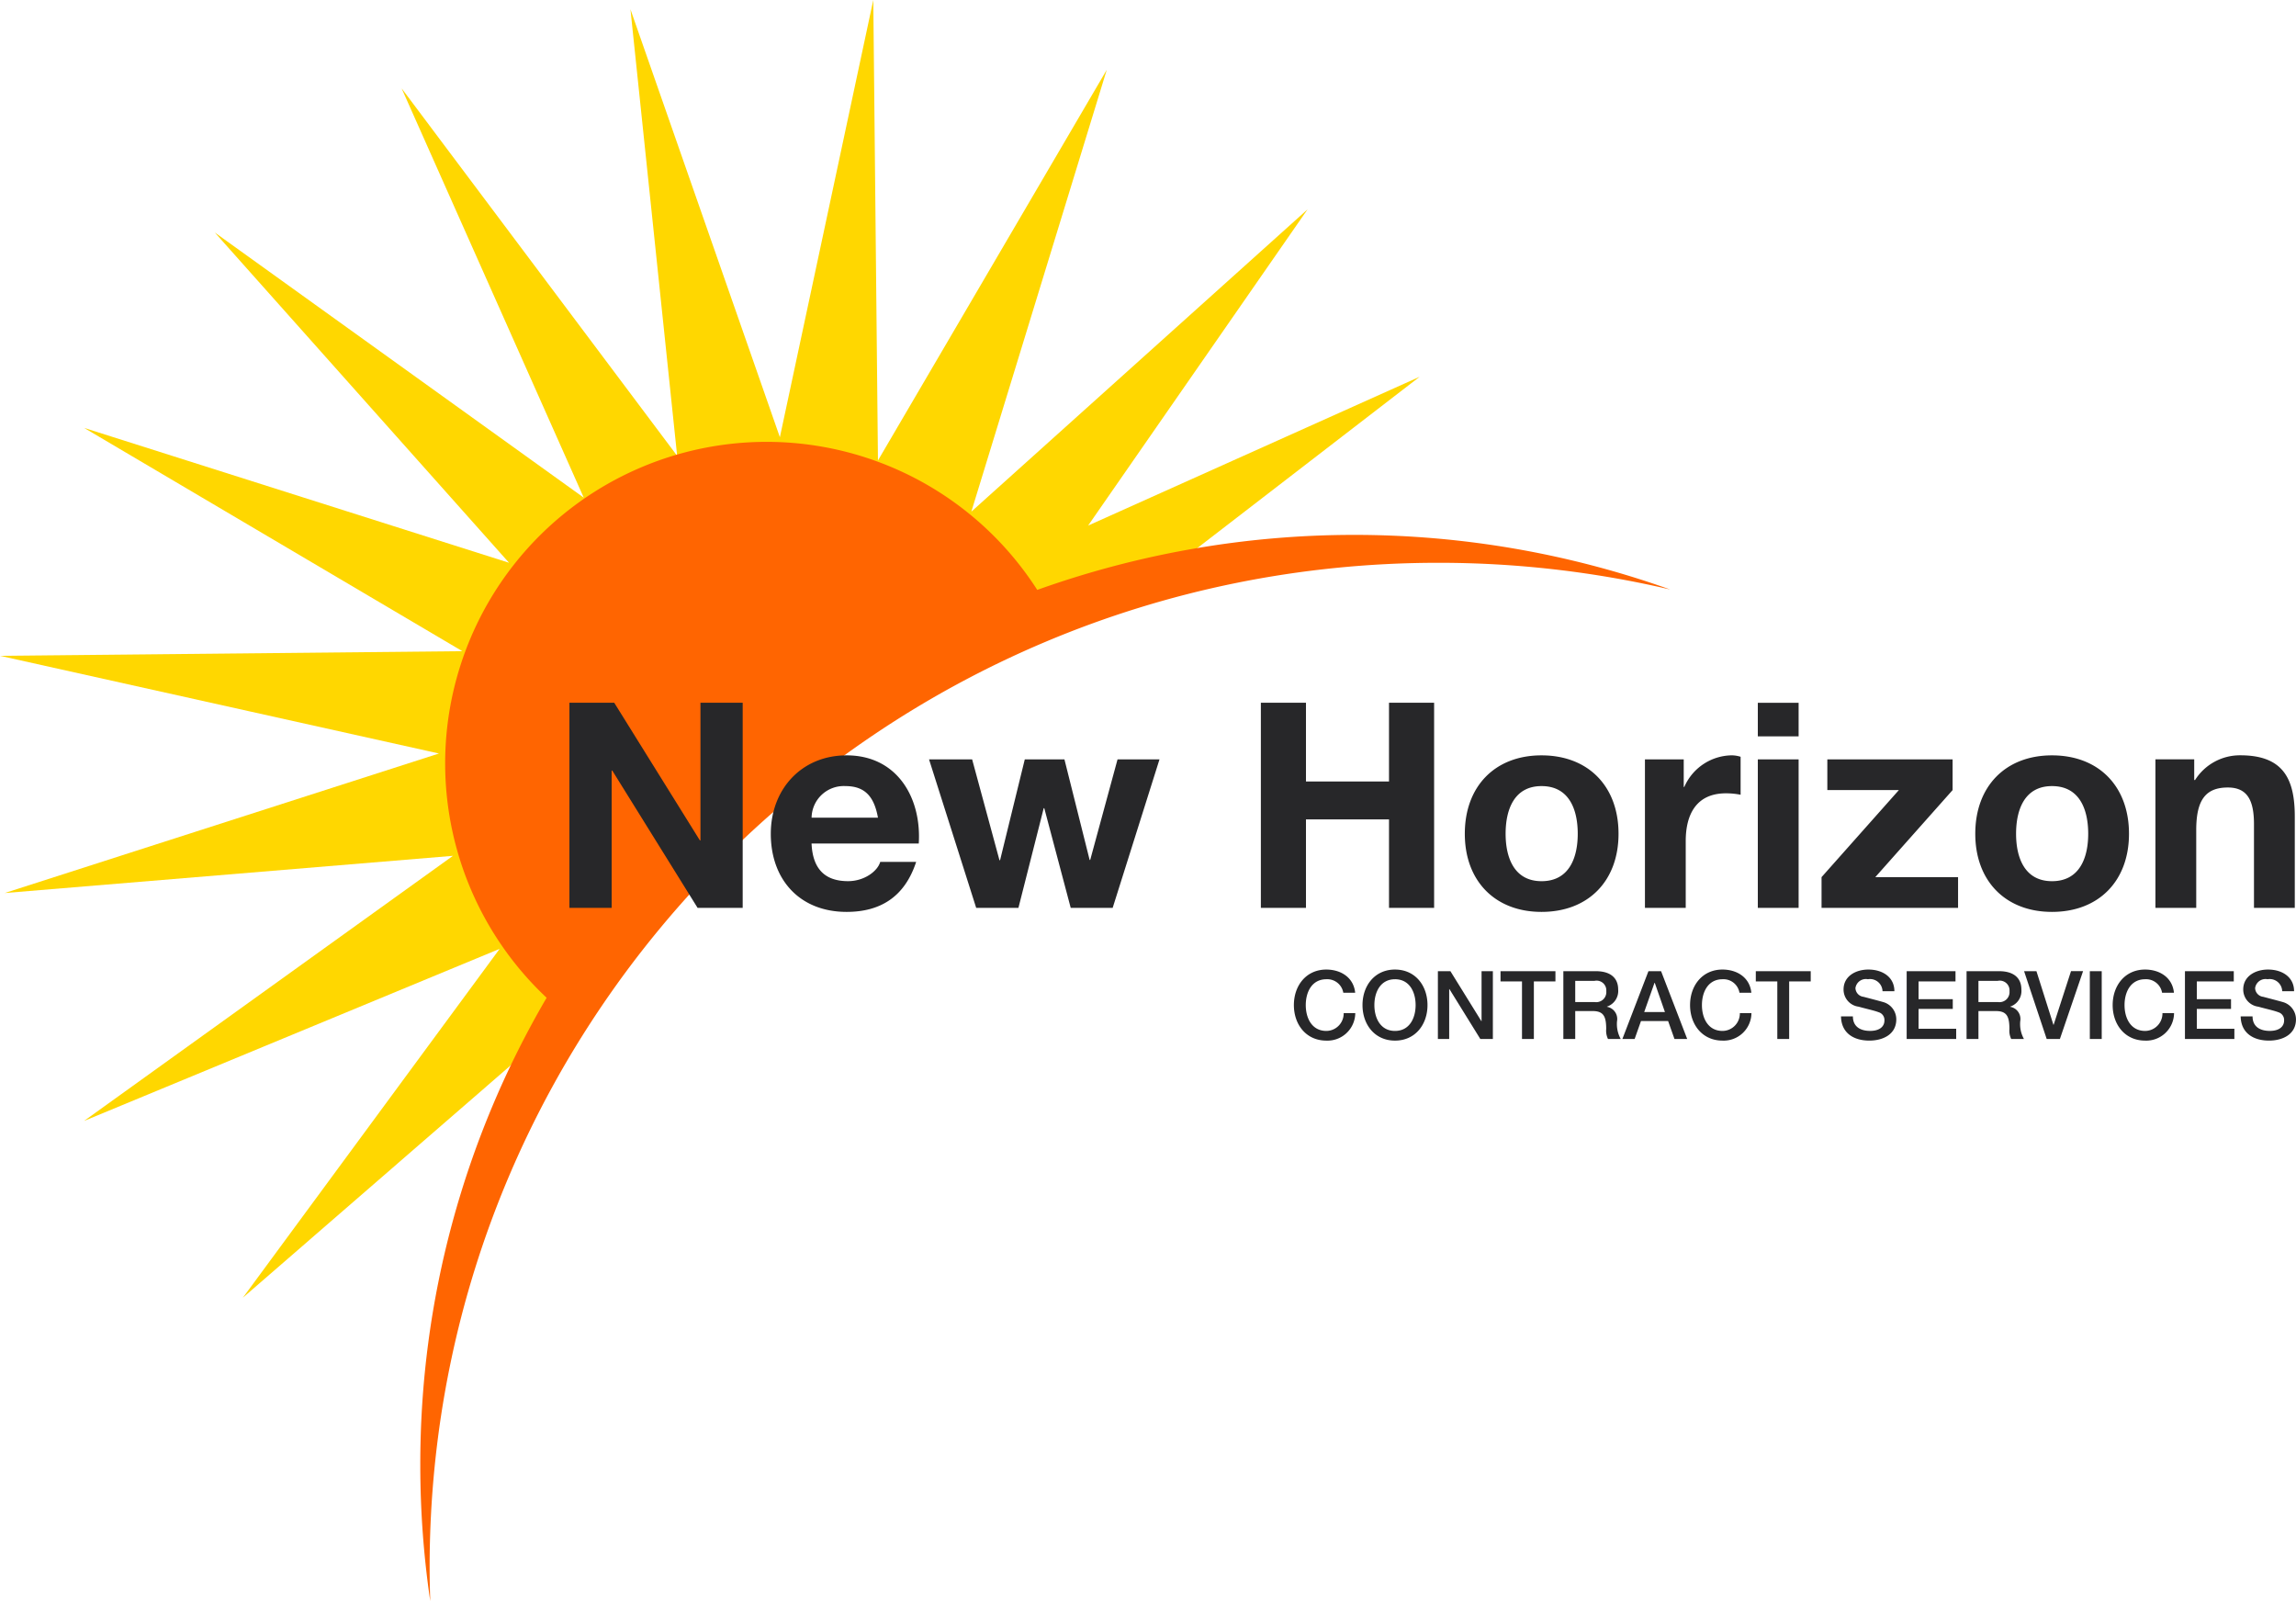
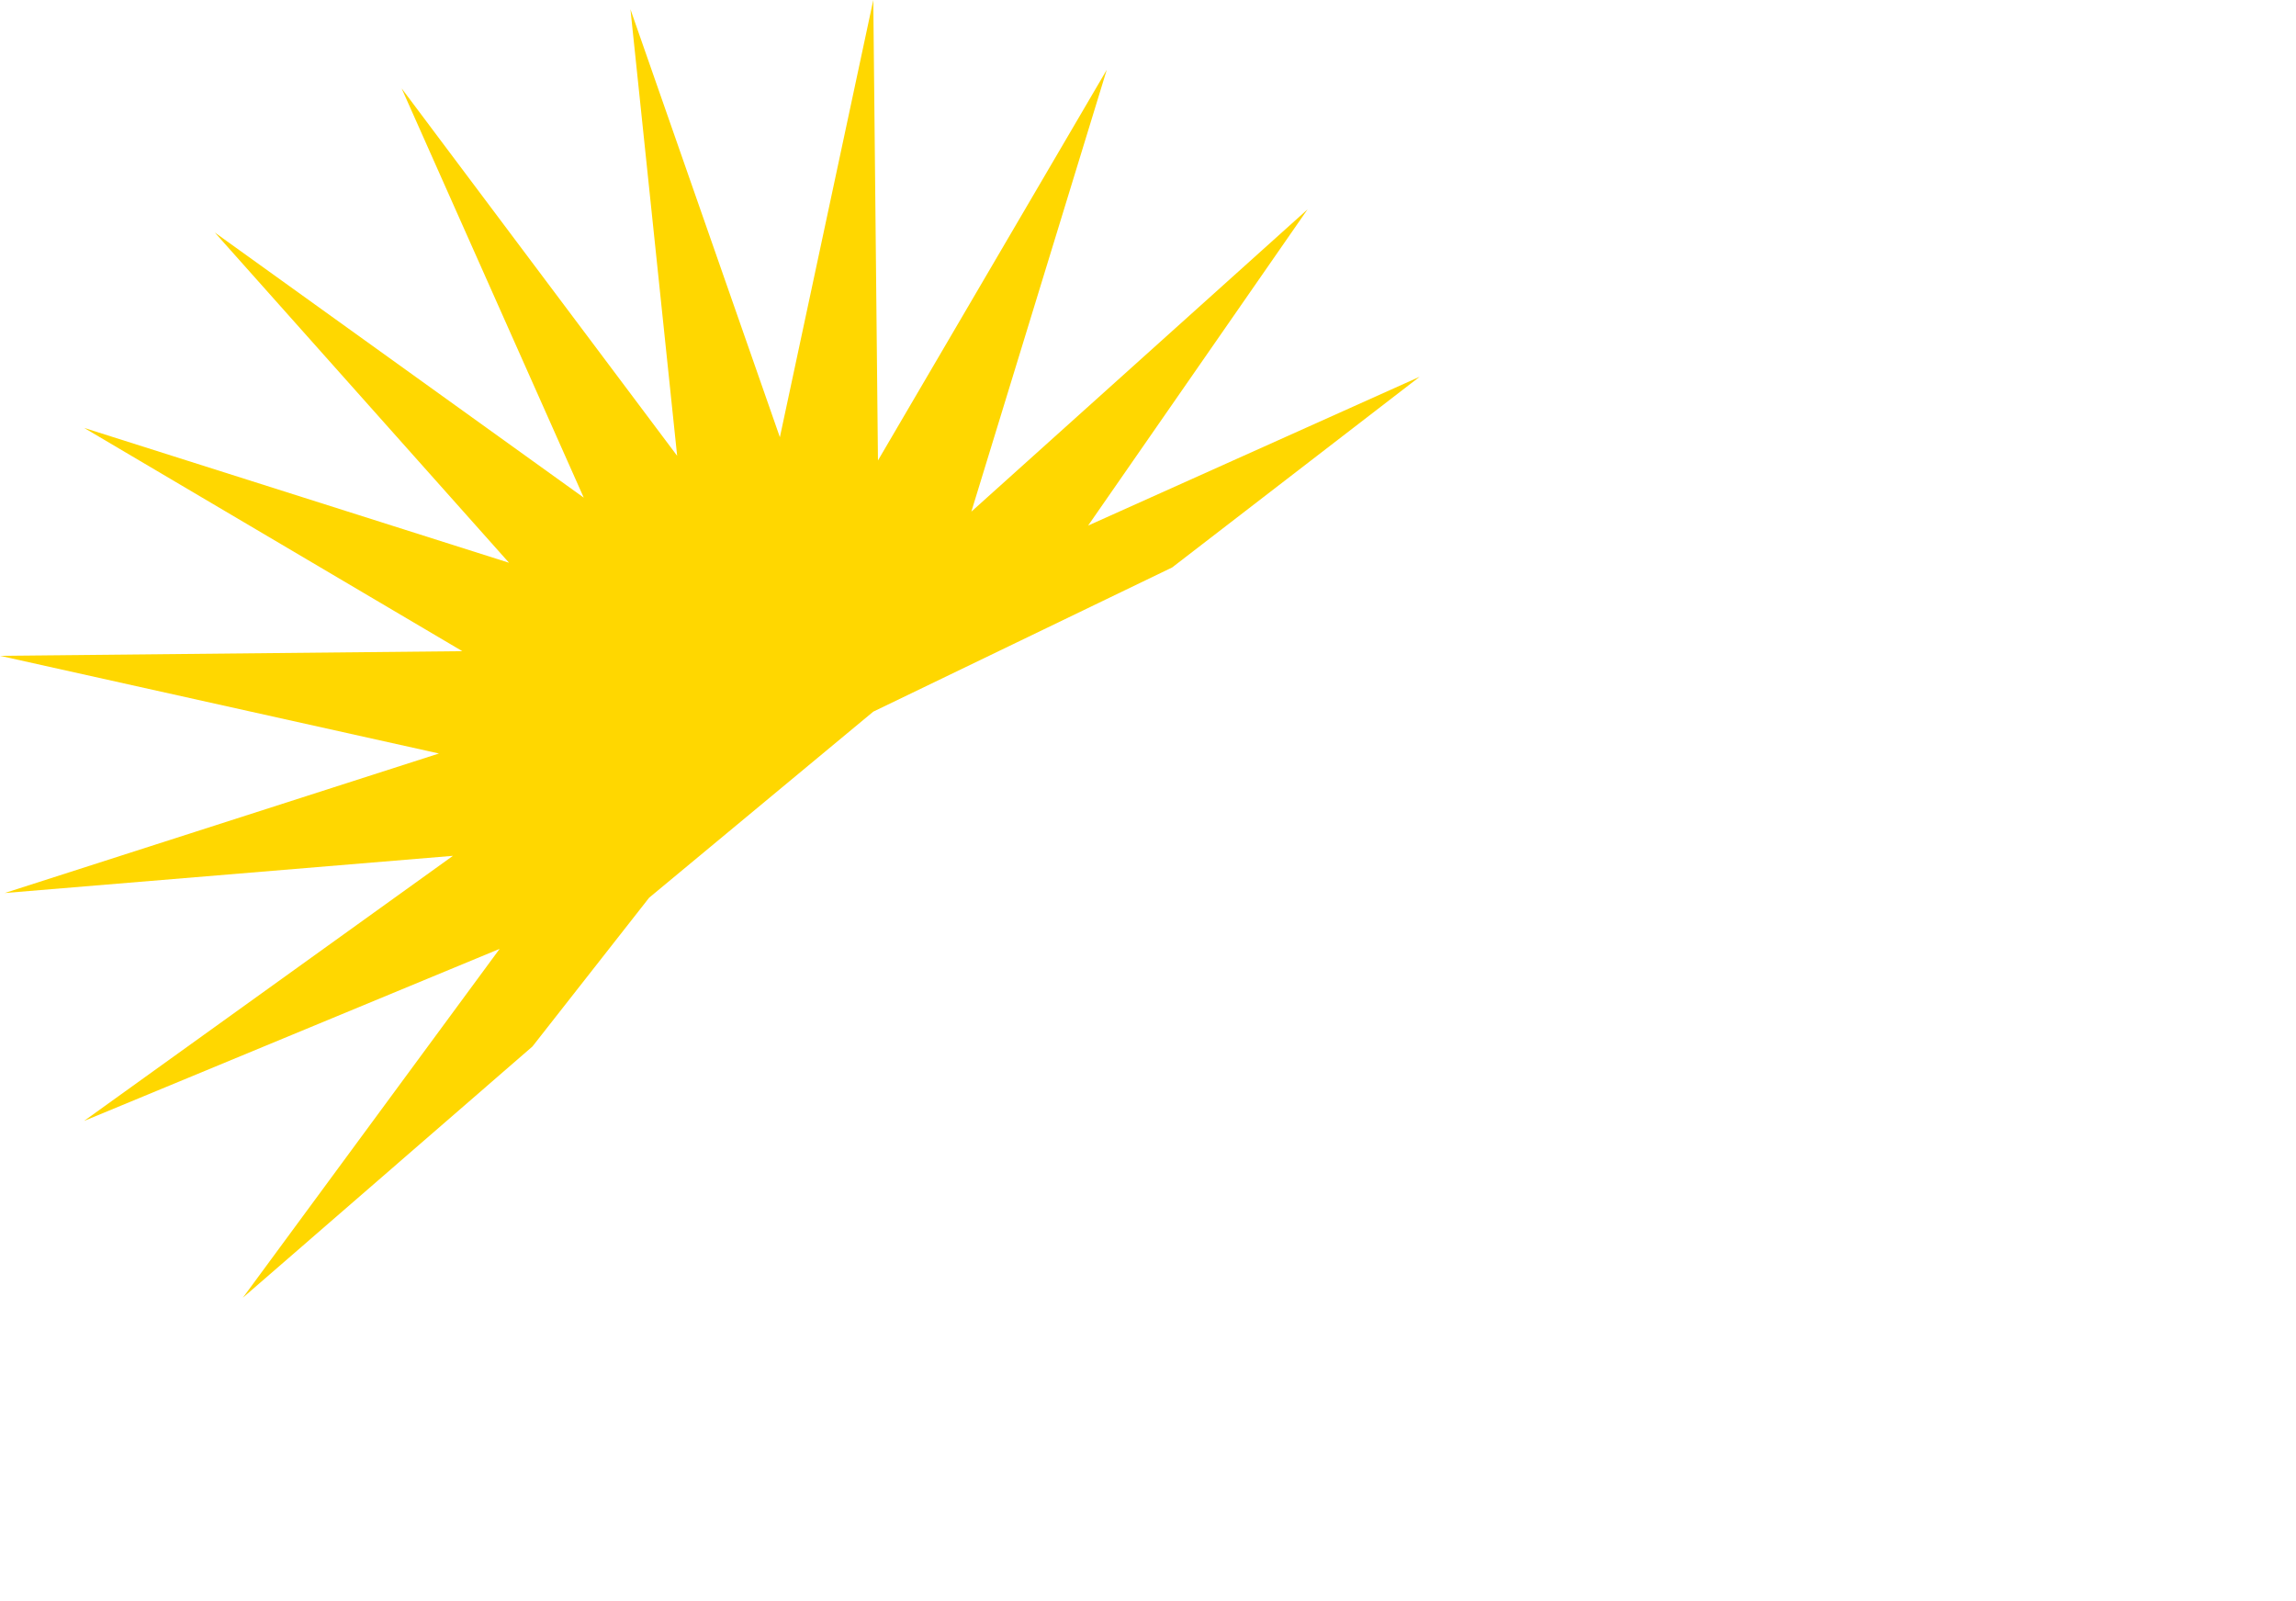
<svg xmlns="http://www.w3.org/2000/svg" id="new-horizon-logo" width="294" height="205" viewBox="0 0 294 205">
  <defs>
    <style>
      .cls-1 {
        fill: gold;
      }

      .cls-1, .cls-2, .cls-3 {
        fill-rule: evenodd;
      }

      .cls-2 {
        fill: #ff6501;
      }

      .cls-3 {
        fill: #272729;
      }
    </style>
  </defs>
  <path id="sun_rays" data-name="sun rays" class="cls-1" d="M323.094,176.651l31.693-24.416L312.33,171.291,340.435,130.8,297.38,169.505l17.342-56.573-29.3,50.022L284.823,104l-11.96,55.977-19.135-54.786,5.979,57.168-35.28-47.045,23.321,52.4-47.241-33.943,37.673,42.28-54.416-17.269L232.2,187.37l-59.2.595,56.21,12.506L173.6,218.335,231,213.571l-47.24,33.944,53.22-22.034L204.1,270.144l37.075-32.157,14.95-19.056,28.7-23.82Z" transform="translate(-173 -104)" />
-   <path id="sun" class="cls-2" d="M386.872,179.476a130.026,130.026,0,0,0-29.693-3.421c-71.336,0-129.165,57.589-129.165,128.628,0,1.443.033,2.878,0.08,4.31a119.58,119.58,0,0,1-1.276-17.411,118.169,118.169,0,0,1,16.176-59.839,41.16,41.16,0,1,1,62.824-52.218A120.517,120.517,0,0,1,386.872,179.476Z" transform="translate(-173 -104)" />
-   <path id="text" class="cls-3" d="M245.914,220.236h5.408V202.655H251.4l10.927,17.581H268.1V193.975h-5.408v17.618h-0.074l-10.964-17.618h-5.739v26.261ZM290.646,212c0.368-5.848-2.759-11.291-9.234-11.291-5.776,0-9.713,4.34-9.713,10.041,0,5.885,3.716,10,9.713,10,4.3,0,7.432-1.913,8.9-6.4h-4.6c-0.331,1.177-2.023,2.465-4.12,2.465-2.907,0-4.525-1.508-4.673-4.819h13.723Zm-13.723-3.31a4.117,4.117,0,0,1,4.342-4.046c2.538,0,3.679,1.4,4.157,4.046h-8.5Zm44.549-7.466H316.1l-3.5,12.873h-0.074L309.3,201.221h-5.077l-3.164,12.91H300.98l-3.5-12.91h-5.518L298,220.236h5.408l3.238-12.763h0.073l3.385,12.763h5.371Zm12.98,19.015h5.776V208.908h10.633v11.328h5.776V193.975h-5.776v10.078H340.228V193.975h-5.776v26.261Zm26.116-9.489c0,6.032,3.863,10,9.823,10,6,0,9.86-3.972,9.86-10,0-6.069-3.863-10.041-9.86-10.041C364.431,200.706,360.568,204.678,360.568,210.747Zm5.224,0c0-3.053,1.067-6.106,4.6-6.106,3.569,0,4.636,3.053,4.636,6.106,0,3.016-1.067,6.069-4.636,6.069C366.859,216.816,365.792,213.763,365.792,210.747Zm17.839,9.489h5.225v-8.57c0-3.347,1.324-6.1,5.15-6.1a9.5,9.5,0,0,1,1.877.184V200.89a3.877,3.877,0,0,0-1.141-.184,6.725,6.725,0,0,0-6.07,4.046H388.6v-3.531h-4.967v19.015Zm14.456,0h5.224V201.221h-5.224v19.015Zm5.224-26.261h-5.224v4.3h5.224v-4.3Zm2.942,26.261h17.475V216.3h-10.6l9.9-11.145v-3.935h-16.04v3.935h9.16l-9.9,11.145v3.935Zm19.679-9.489c0,6.032,3.863,10,9.823,10,6,0,9.86-3.972,9.86-10,0-6.069-3.863-10.041-9.86-10.041C429.8,200.706,425.932,204.678,425.932,210.747Zm5.224,0c0-3.053,1.067-6.106,4.6-6.106,3.569,0,4.636,3.053,4.636,6.106,0,3.016-1.067,6.069-4.636,6.069C432.223,216.816,431.156,213.763,431.156,210.747ZM449,220.236h5.225v-9.967c0-3.862,1.214-5.444,4.047-5.444,2.428,0,3.347,1.545,3.347,4.671v10.74h5.225v-11.7c0-4.708-1.4-7.834-6.954-7.834a6.787,6.787,0,0,0-5.813,3.163h-0.11v-2.648H449v19.015ZM346.528,231.1c-0.183-1.873-1.728-2.956-3.687-2.968-2.6,0-4.161,2.068-4.161,4.549s1.558,4.549,4.161,4.549a3.559,3.559,0,0,0,3.7-3.515h-1.484a2.237,2.237,0,0,1-2.215,2.275c-1.861,0-2.64-1.642-2.64-3.309s0.779-3.308,2.64-3.308a2.077,2.077,0,0,1,2.166,1.727h1.521Zm5.1-2.968c-2.6,0-4.161,2.068-4.161,4.549s1.557,4.549,4.161,4.549,4.161-2.067,4.161-4.549S354.233,228.133,351.629,228.133Zm0,1.241c1.861,0,2.64,1.642,2.64,3.308s-0.779,3.309-2.64,3.309-2.64-1.642-2.64-3.309S349.767,229.374,351.629,229.374Zm5.491,7.65h1.448v-6.385H358.6l3.954,6.385h1.606V228.34h-1.448v6.4h-0.024l-3.966-6.4H357.12v8.684Zm8.021-7.37h2.75v7.37h1.52v-7.37h2.762V228.34h-7.032v1.314Zm9.566-.073h2.469a1.246,1.246,0,0,1,1.509,1.325,1.287,1.287,0,0,1-1.484,1.387h-2.494v-2.712Zm-1.521,7.443h1.521v-3.576h2.238c1.4,0,1.728.706,1.728,2.3a2.423,2.423,0,0,0,.231,1.277h1.63a3.951,3.951,0,0,1-.474-2.286,1.581,1.581,0,0,0-1.29-1.837v-0.024a2.108,2.108,0,0,0,1.436-2.19c0-1.471-.973-2.347-2.871-2.347h-4.149v8.684Zm11.671-7.188h0.036l1.3,3.734h-2.652Zm-4.112,7.188h1.569l0.815-2.3H386.6l0.815,2.3h1.63L385.7,228.34h-1.618Zm16.513-5.923c-0.183-1.873-1.728-2.956-3.687-2.968-2.6,0-4.16,2.068-4.16,4.549s1.557,4.549,4.16,4.549a3.559,3.559,0,0,0,3.7-3.515h-1.484a2.237,2.237,0,0,1-2.215,2.275c-1.861,0-2.64-1.642-2.64-3.309s0.779-3.308,2.64-3.308a2.076,2.076,0,0,1,2.166,1.727h1.521Zm0.575-1.447h2.75v7.37H402.1v-7.37h2.761V228.34h-7.032v1.314Zm10.906,4.476c0.036,2.152,1.642,3.1,3.625,3.1,1.728,0,3.455-.778,3.455-2.724a2.3,2.3,0,0,0-1.691-2.214c-0.45-.134-2.372-0.633-2.506-0.669a1.167,1.167,0,0,1-1.034-1.119,1.344,1.344,0,0,1,1.594-1.131,1.6,1.6,0,0,1,1.873,1.532h1.521c0-1.812-1.521-2.773-3.333-2.773-1.57,0-3.176.815-3.176,2.554a2.205,2.205,0,0,0,1.922,2.2c1.193,0.328,1.984.486,2.592,0.718a1.031,1.031,0,0,1,.718,1.07c0,0.657-.5,1.314-1.837,1.314-1.217,0-2.2-.523-2.2-1.861h-1.52Zm8.41,2.894h6.339v-1.313H418.67v-2.542h4.38v-1.241h-4.38v-2.274H423.4V228.34h-6.253v8.684Zm9.189-7.443h2.469a1.246,1.246,0,0,1,1.509,1.325,1.287,1.287,0,0,1-1.484,1.387h-2.494v-2.712Zm-1.521,7.443h1.521v-3.576h2.238c1.4,0,1.728.706,1.728,2.3a2.423,2.423,0,0,0,.231,1.277h1.63a3.951,3.951,0,0,1-.474-2.286,1.581,1.581,0,0,0-1.29-1.837v-0.024a2.108,2.108,0,0,0,1.436-2.19c0-1.471-.973-2.347-2.871-2.347h-4.149v8.684Zm10.26,0h1.691l2.968-8.684h-1.545l-2.226,6.872H435.94l-2.177-6.872h-1.582Zm5.526,0h1.521V228.34H440.6v8.684Zm10.769-5.923c-0.183-1.873-1.728-2.956-3.686-2.968-2.6,0-4.161,2.068-4.161,4.549s1.557,4.549,4.161,4.549a3.559,3.559,0,0,0,3.7-3.515H449.9a2.236,2.236,0,0,1-2.214,2.275c-1.862,0-2.641-1.642-2.641-3.309s0.779-3.308,2.641-3.308a2.076,2.076,0,0,1,2.165,1.727h1.521Zm1.4,5.923h6.338v-1.313H454.3v-2.542h4.38v-1.241H454.3v-2.274h4.733V228.34h-6.253v8.684Zm7.144-2.894c0.037,2.152,1.643,3.1,3.626,3.1,1.728,0,3.455-.778,3.455-2.724a2.3,2.3,0,0,0-1.691-2.214c-0.45-.134-2.372-0.633-2.506-0.669a1.166,1.166,0,0,1-1.034-1.119,1.343,1.343,0,0,1,1.593-1.131,1.6,1.6,0,0,1,1.874,1.532h1.521c0-1.812-1.521-2.773-3.334-2.773-1.569,0-3.175.815-3.175,2.554a2.205,2.205,0,0,0,1.922,2.2c1.192,0.328,1.983.486,2.592,0.718a1.031,1.031,0,0,1,.717,1.07c0,0.657-.5,1.314-1.837,1.314-1.216,0-2.2-.523-2.2-1.861h-1.521Z" transform="translate(-173 -104)" />
</svg>